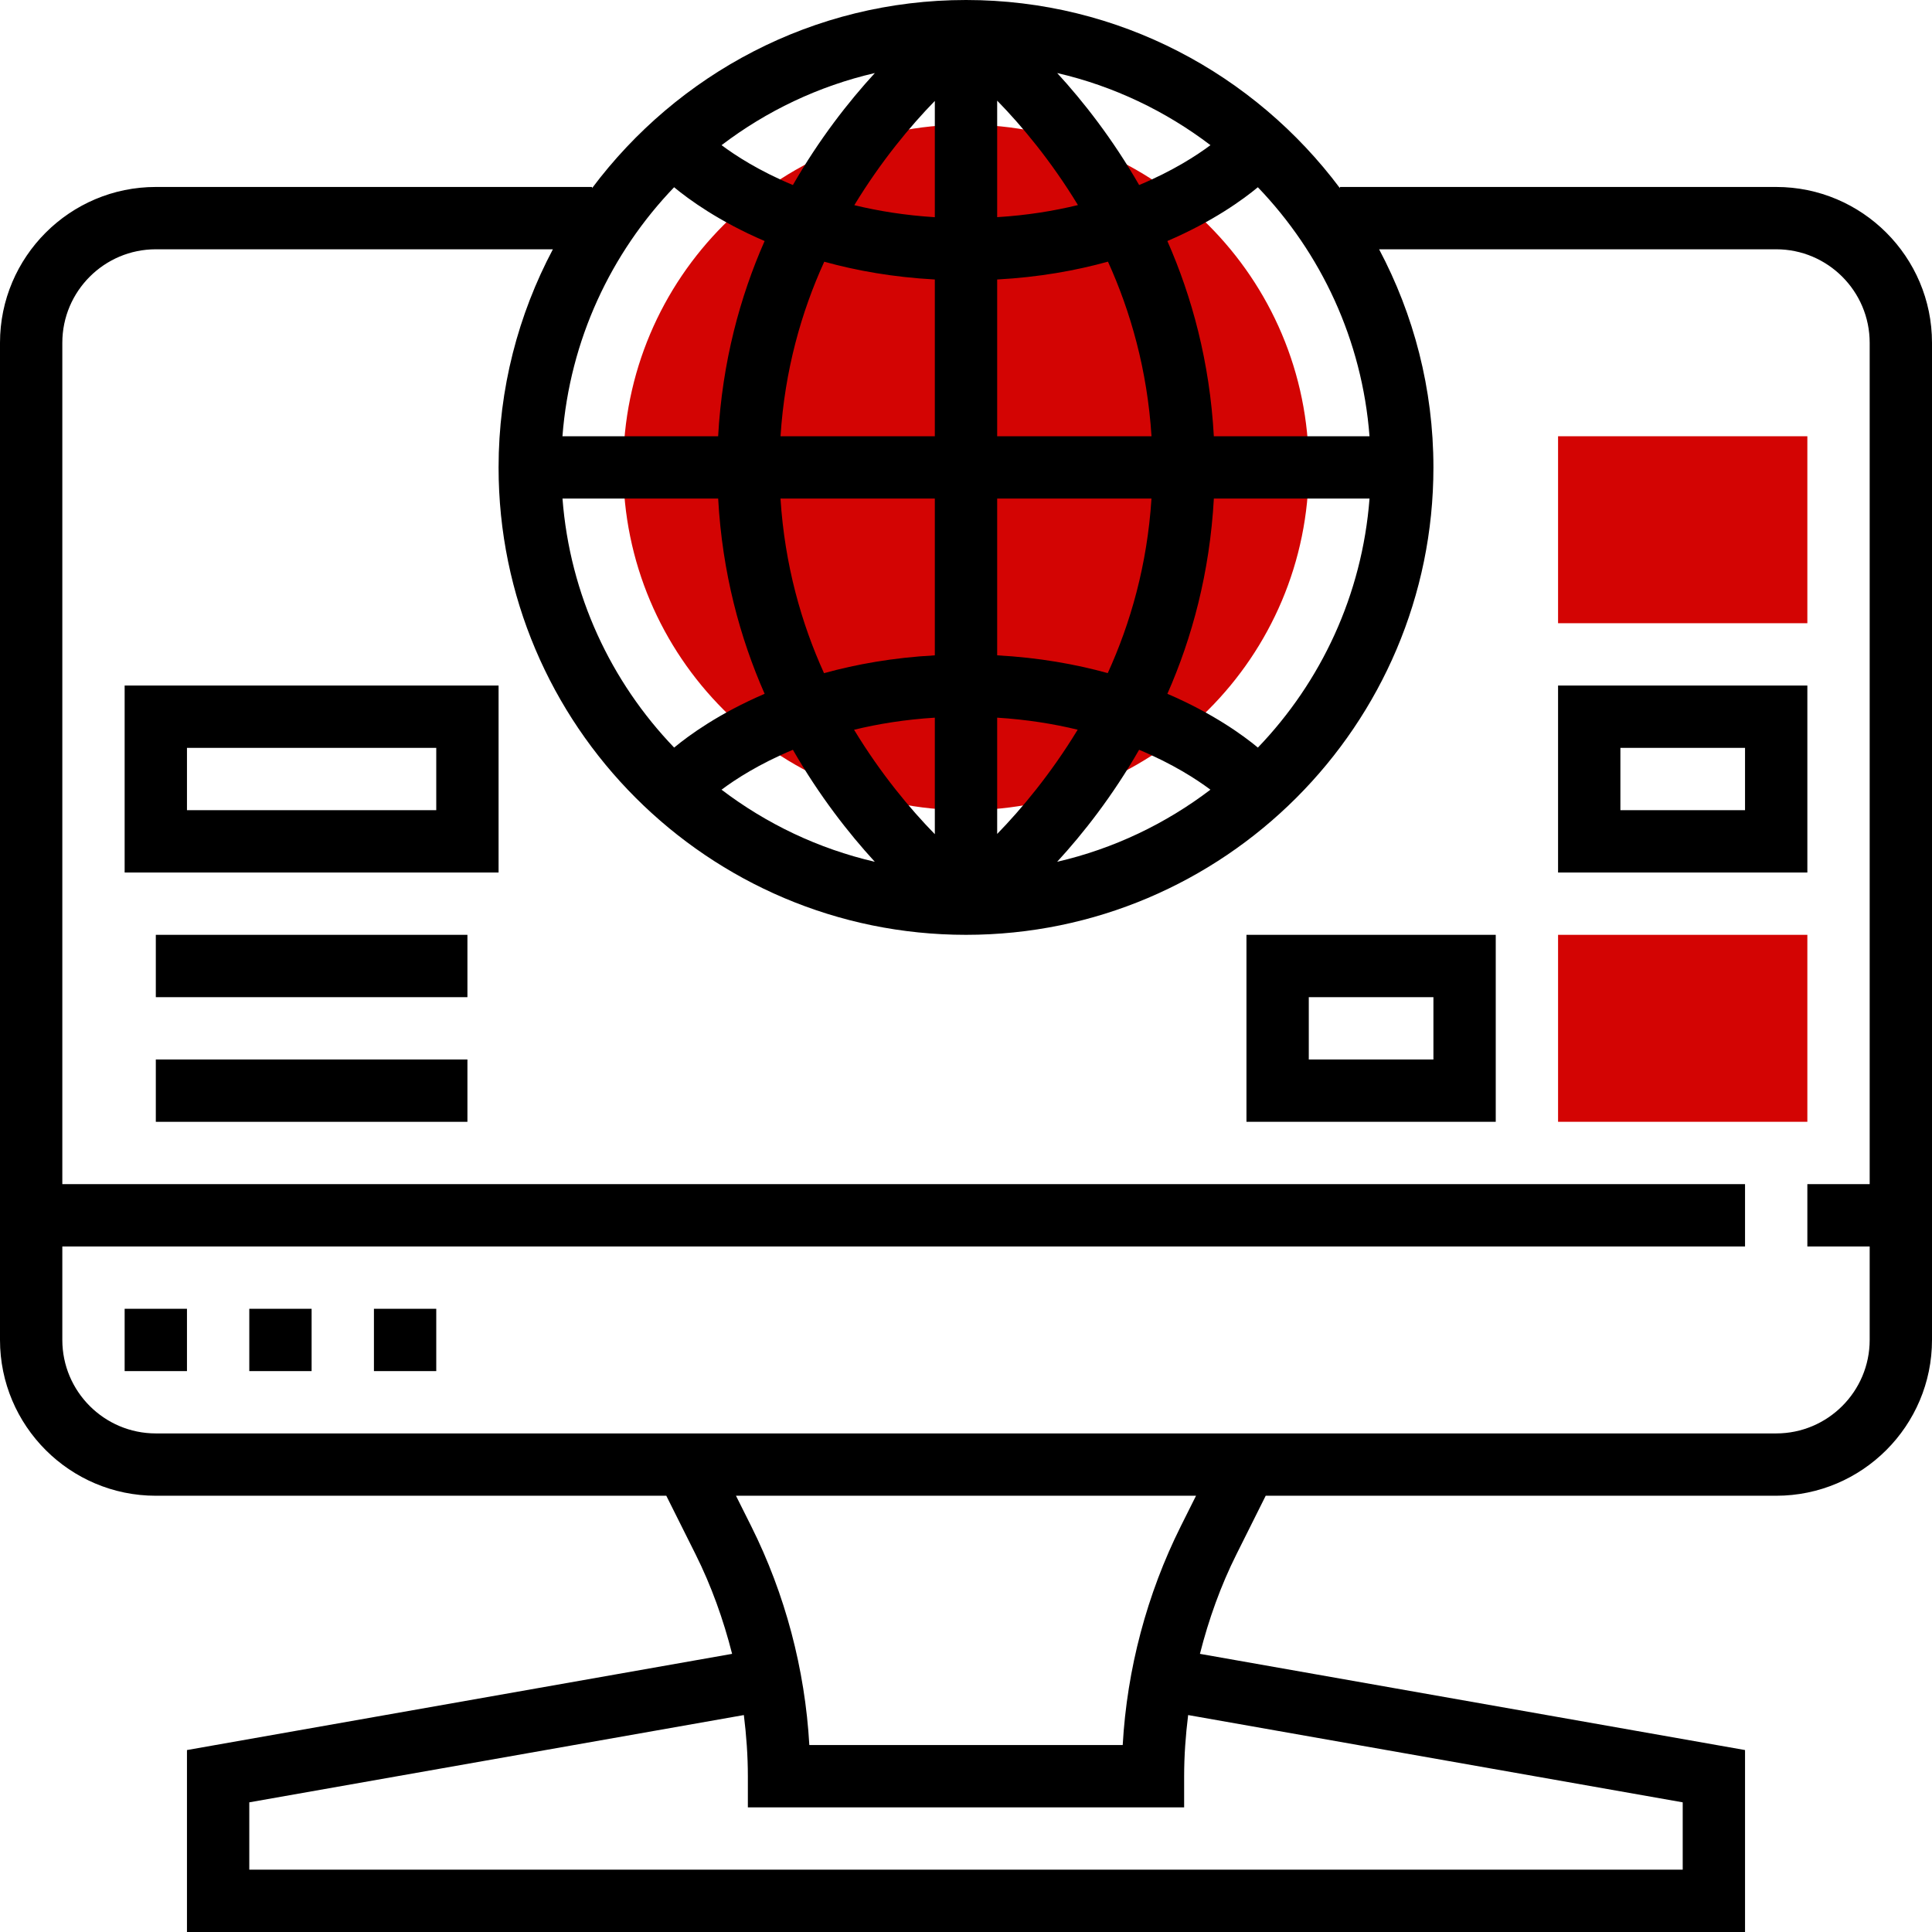
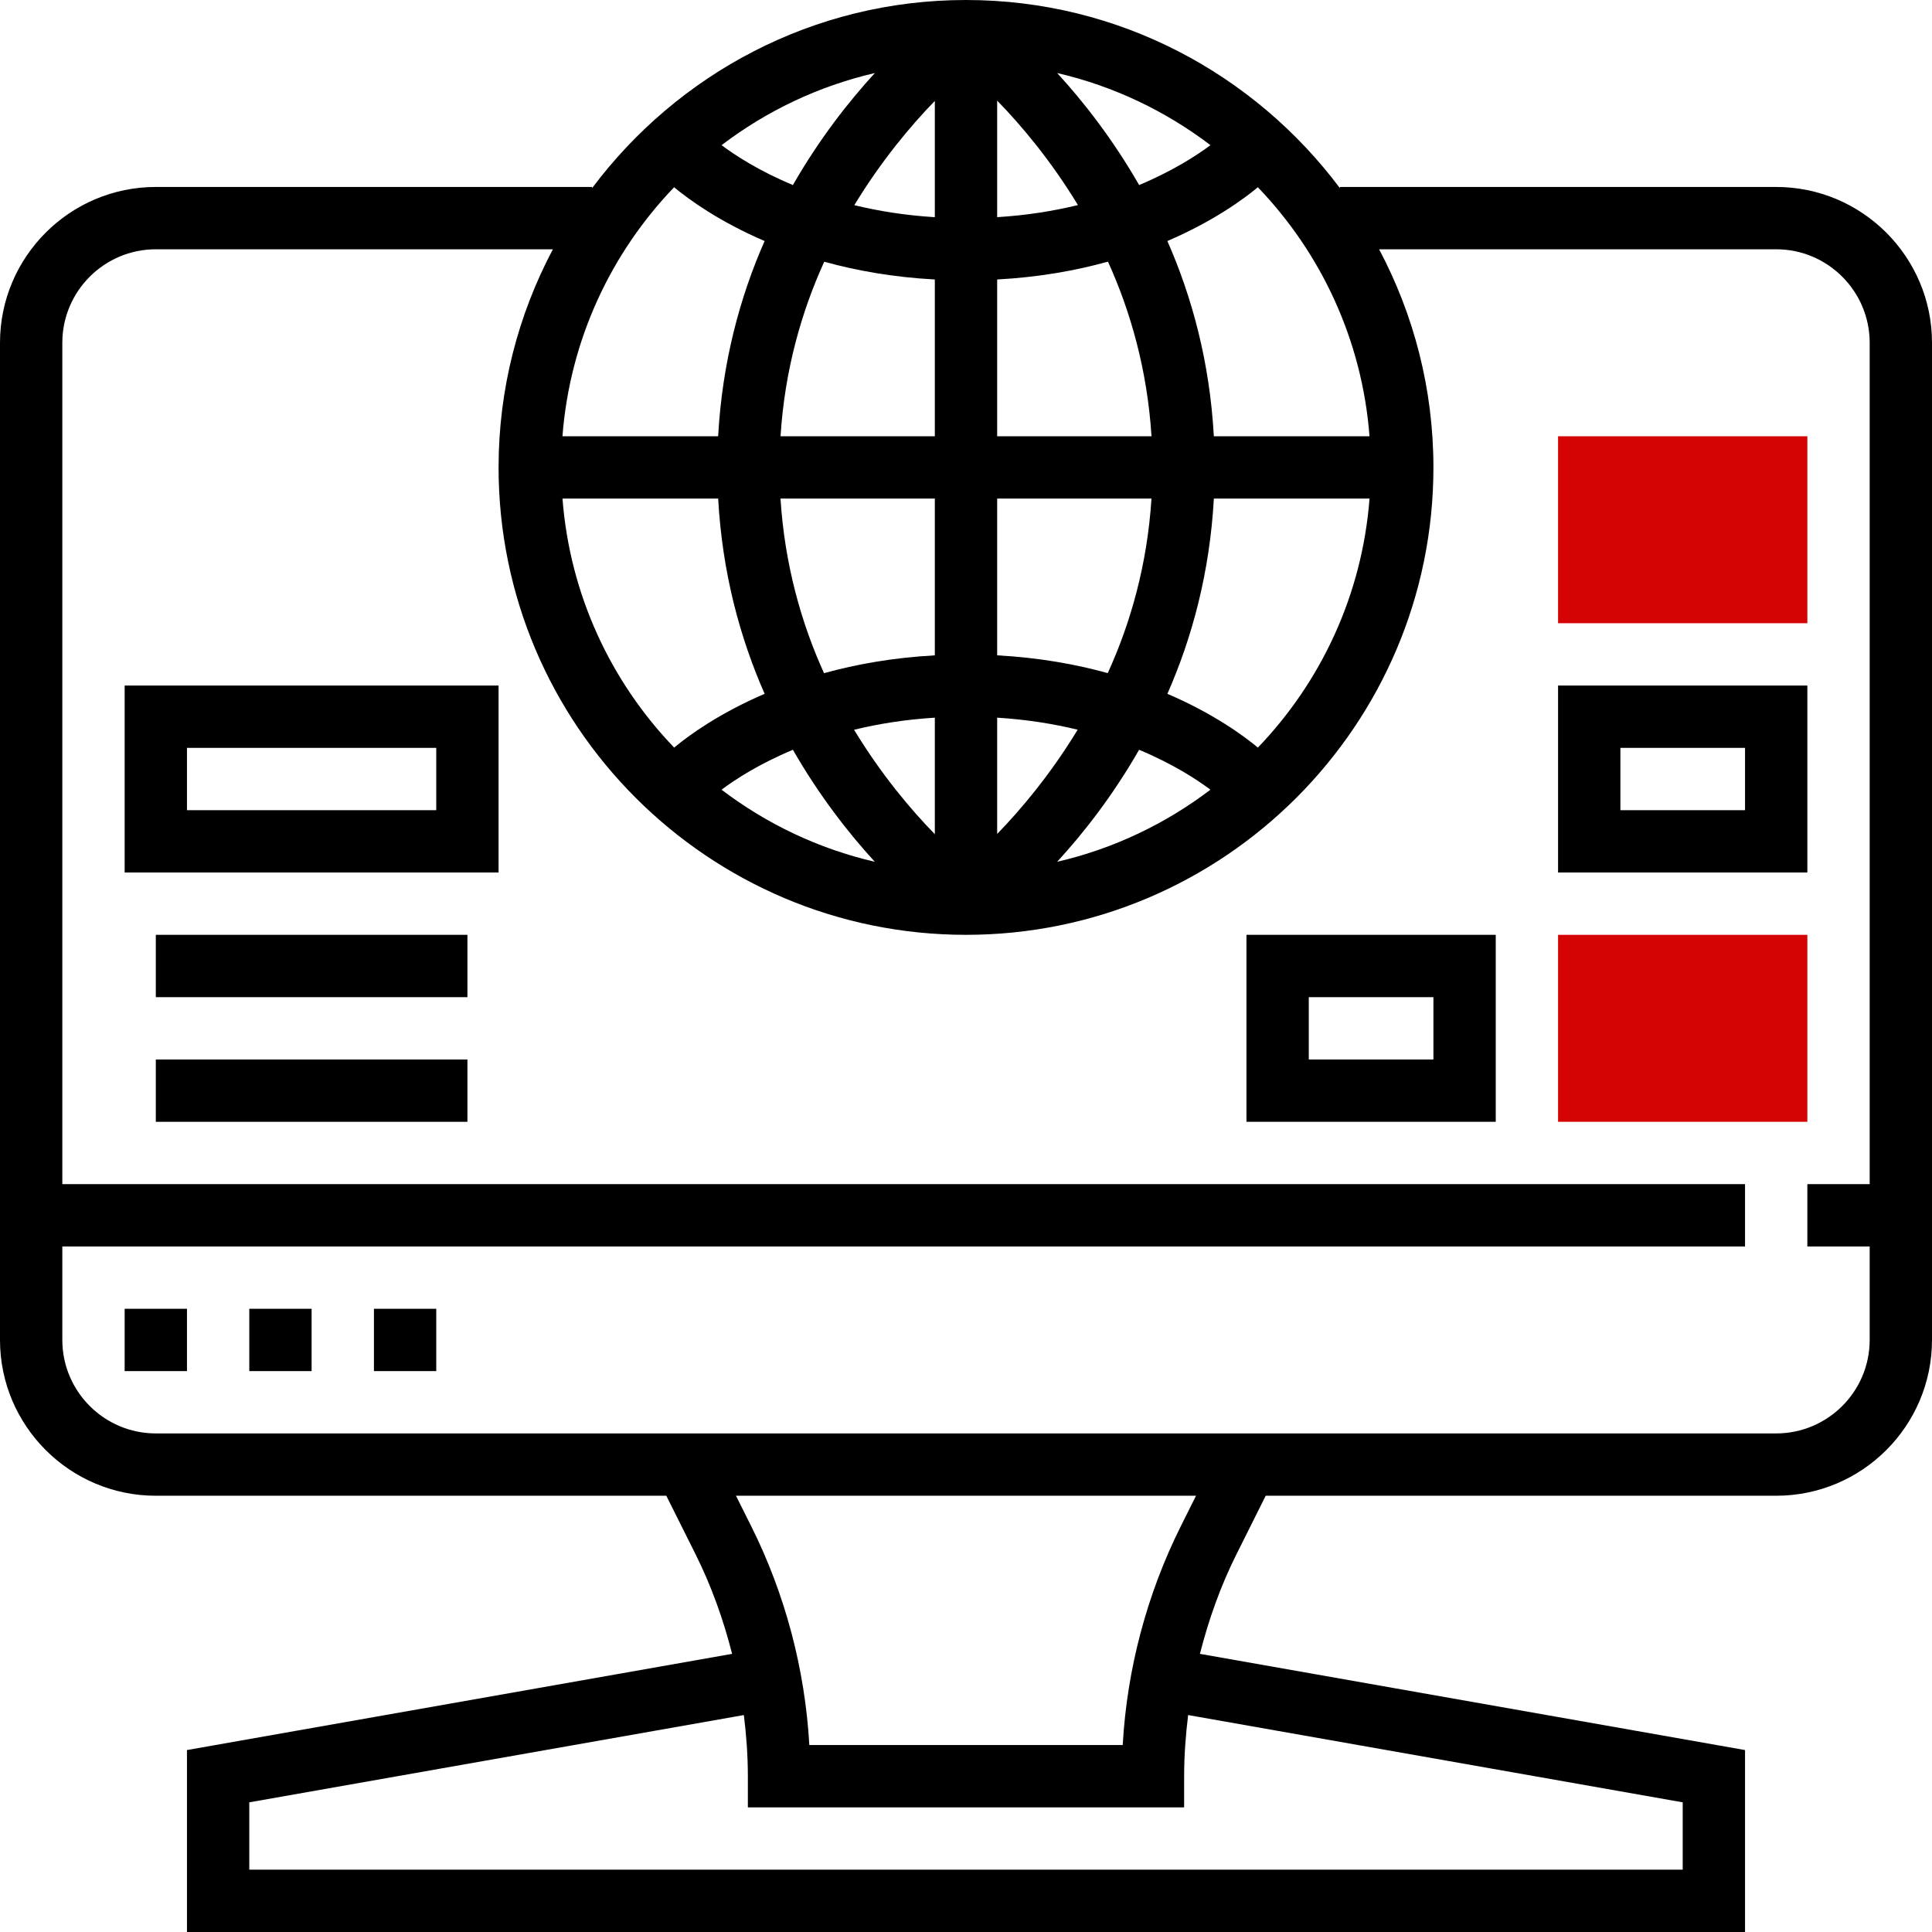
<svg xmlns="http://www.w3.org/2000/svg" width="97" height="97" viewBox="0 0 97 97" fill="none">
-   <path d="M48.5 40.677C58.005 40.677 65.71 32.972 65.71 23.468C65.71 13.963 58.005 6.258 48.5 6.258C38.995 6.258 31.29 13.963 31.29 23.468C31.29 32.972 38.995 40.677 48.5 40.677Z" fill="#D30403" />
  <path d="M90.742 56.322H78.226V46.935H90.742V56.322Z" fill="#D30403" />
  <path d="M90.742 31.29H78.226V21.903H90.742V31.29Z" fill="#D30403" />
  <path d="M89.177 9.387H67.274V9.447C62.991 3.725 56.182 0 48.5 0C40.818 0 34.01 3.725 29.726 9.447V9.387H7.823C3.509 9.387 0 12.896 0 17.21V67.274C0 71.588 3.509 75.097 7.823 75.097H33.453L34.915 78.021C35.713 79.617 36.317 81.305 36.757 83.035L9.387 87.865V97H87.613V87.865L60.245 83.035C60.684 81.305 61.288 79.615 62.086 78.021L63.547 75.097H89.177C93.491 75.097 97 71.588 97 67.274V17.21C97 12.896 93.491 9.387 89.177 9.387ZM68.759 21.903H60.943C60.738 18.175 59.843 14.897 58.61 12.101C60.905 11.116 62.415 10.014 63.153 9.401C66.326 12.704 68.388 17.067 68.759 21.903ZM36.057 25.032C36.262 28.761 37.157 32.038 38.39 34.834C36.095 35.82 34.585 36.921 33.847 37.534C30.675 34.232 28.612 29.868 28.241 25.032H36.057ZM46.935 41.882C45.718 40.638 44.234 38.869 42.88 36.639C44.087 36.345 45.438 36.125 46.935 36.032V41.882ZM50.065 36.032C51.557 36.125 52.904 36.344 54.107 36.636C52.757 38.858 51.277 40.624 50.065 41.87V36.032ZM50.065 32.903V25.032H57.812C57.601 28.355 56.759 31.292 55.617 33.795C54.005 33.349 52.159 33.016 50.065 32.903ZM50.065 21.903V14.032C52.164 13.918 54.013 13.585 55.628 13.137C56.764 15.639 57.602 18.576 57.814 21.903H50.065ZM50.065 10.903V5.053C51.282 6.297 52.766 8.067 54.12 10.296C52.915 10.59 51.562 10.811 50.065 10.903ZM53.078 3.667C55.917 4.324 58.524 5.577 60.774 7.288C60.085 7.802 58.893 8.578 57.193 9.29C55.866 6.981 54.394 5.1 53.078 3.667ZM46.935 5.067V10.905C45.443 10.812 44.096 10.593 42.893 10.301C44.243 8.078 45.723 6.311 46.935 5.067ZM39.809 9.29C38.108 8.58 36.916 7.804 36.228 7.288C38.476 5.577 41.084 4.324 43.924 3.667C42.608 5.1 41.134 6.981 39.809 9.29ZM46.935 14.032V21.903H39.188C39.399 18.58 40.241 15.644 41.383 13.14C42.995 13.586 44.841 13.919 46.935 14.032ZM46.935 25.032V32.903C44.836 33.018 42.987 33.351 41.372 33.798C40.236 31.297 39.398 28.36 39.186 25.032H46.935ZM39.809 37.645C41.136 39.955 42.608 41.835 43.922 43.268C41.083 42.611 38.476 41.358 36.226 39.648C36.916 39.132 38.107 38.356 39.809 37.645ZM57.191 37.645C58.892 38.356 60.084 39.132 60.772 39.648C58.524 41.358 55.917 42.611 53.076 43.268C54.394 41.835 55.866 39.955 57.191 37.645ZM63.155 37.534C62.416 36.921 60.907 35.82 58.611 34.834C59.844 32.038 60.738 28.761 60.944 25.032H68.76C68.388 29.868 66.326 34.232 63.155 37.534ZM33.845 9.401C34.584 10.014 36.093 11.116 38.389 12.101C37.156 14.897 36.262 18.175 36.056 21.903H28.239C28.612 17.067 30.674 12.704 33.845 9.401ZM84.484 90.49V93.871H12.516V90.49L37.347 86.108C37.473 87.126 37.548 88.151 37.548 89.177V90.742H59.452V89.177C59.452 88.151 59.527 87.126 59.653 86.108L84.484 90.49ZM59.287 76.622C57.582 80.034 56.582 83.805 56.368 87.613H40.634C40.418 83.803 39.42 80.033 37.714 76.622L36.951 75.097H60.049L59.287 76.622ZM89.177 71.968H7.823C5.235 71.968 3.129 69.862 3.129 67.274V62.581H87.613V59.452H3.129V17.21C3.129 14.622 5.235 12.516 7.823 12.516H27.759C26.024 15.789 25.032 19.513 25.032 23.468C25.032 36.408 35.56 46.935 48.5 46.935C61.44 46.935 71.968 36.408 71.968 23.468C71.968 19.513 70.976 15.789 69.241 12.516H89.177C91.765 12.516 93.871 14.622 93.871 17.21V59.452H90.742V62.581H93.871V67.274C93.871 69.862 91.765 71.968 89.177 71.968Z" fill="black" />
  <path d="M6.258 43.806H25.032V34.419H6.258V43.806ZM9.387 37.548H21.903V40.677H9.387V37.548Z" fill="black" />
  <path d="M23.468 46.935H7.823V50.065H23.468V46.935Z" fill="black" />
  <path d="M23.468 53.194H7.823V56.323H23.468V53.194Z" fill="black" />
  <path d="M90.742 34.419H78.226V43.806H90.742V34.419ZM87.613 40.677H81.355V37.548H87.613V40.677Z" fill="black" />
  <path d="M62.581 56.322H75.097V46.935H62.581V56.322ZM65.71 50.065H71.968V53.194H65.71V50.065Z" fill="black" />
  <path d="M9.387 65.71H6.258V68.839H9.387V65.71Z" fill="black" />
  <path d="M15.645 65.71H12.516V68.839H15.645V65.71Z" fill="black" />
-   <path d="M21.903 65.71H18.774V68.839H21.903V65.71Z" fill="black" />
+   <path d="M21.903 65.71H18.774V68.839H21.903V65.71" fill="black" />
</svg>